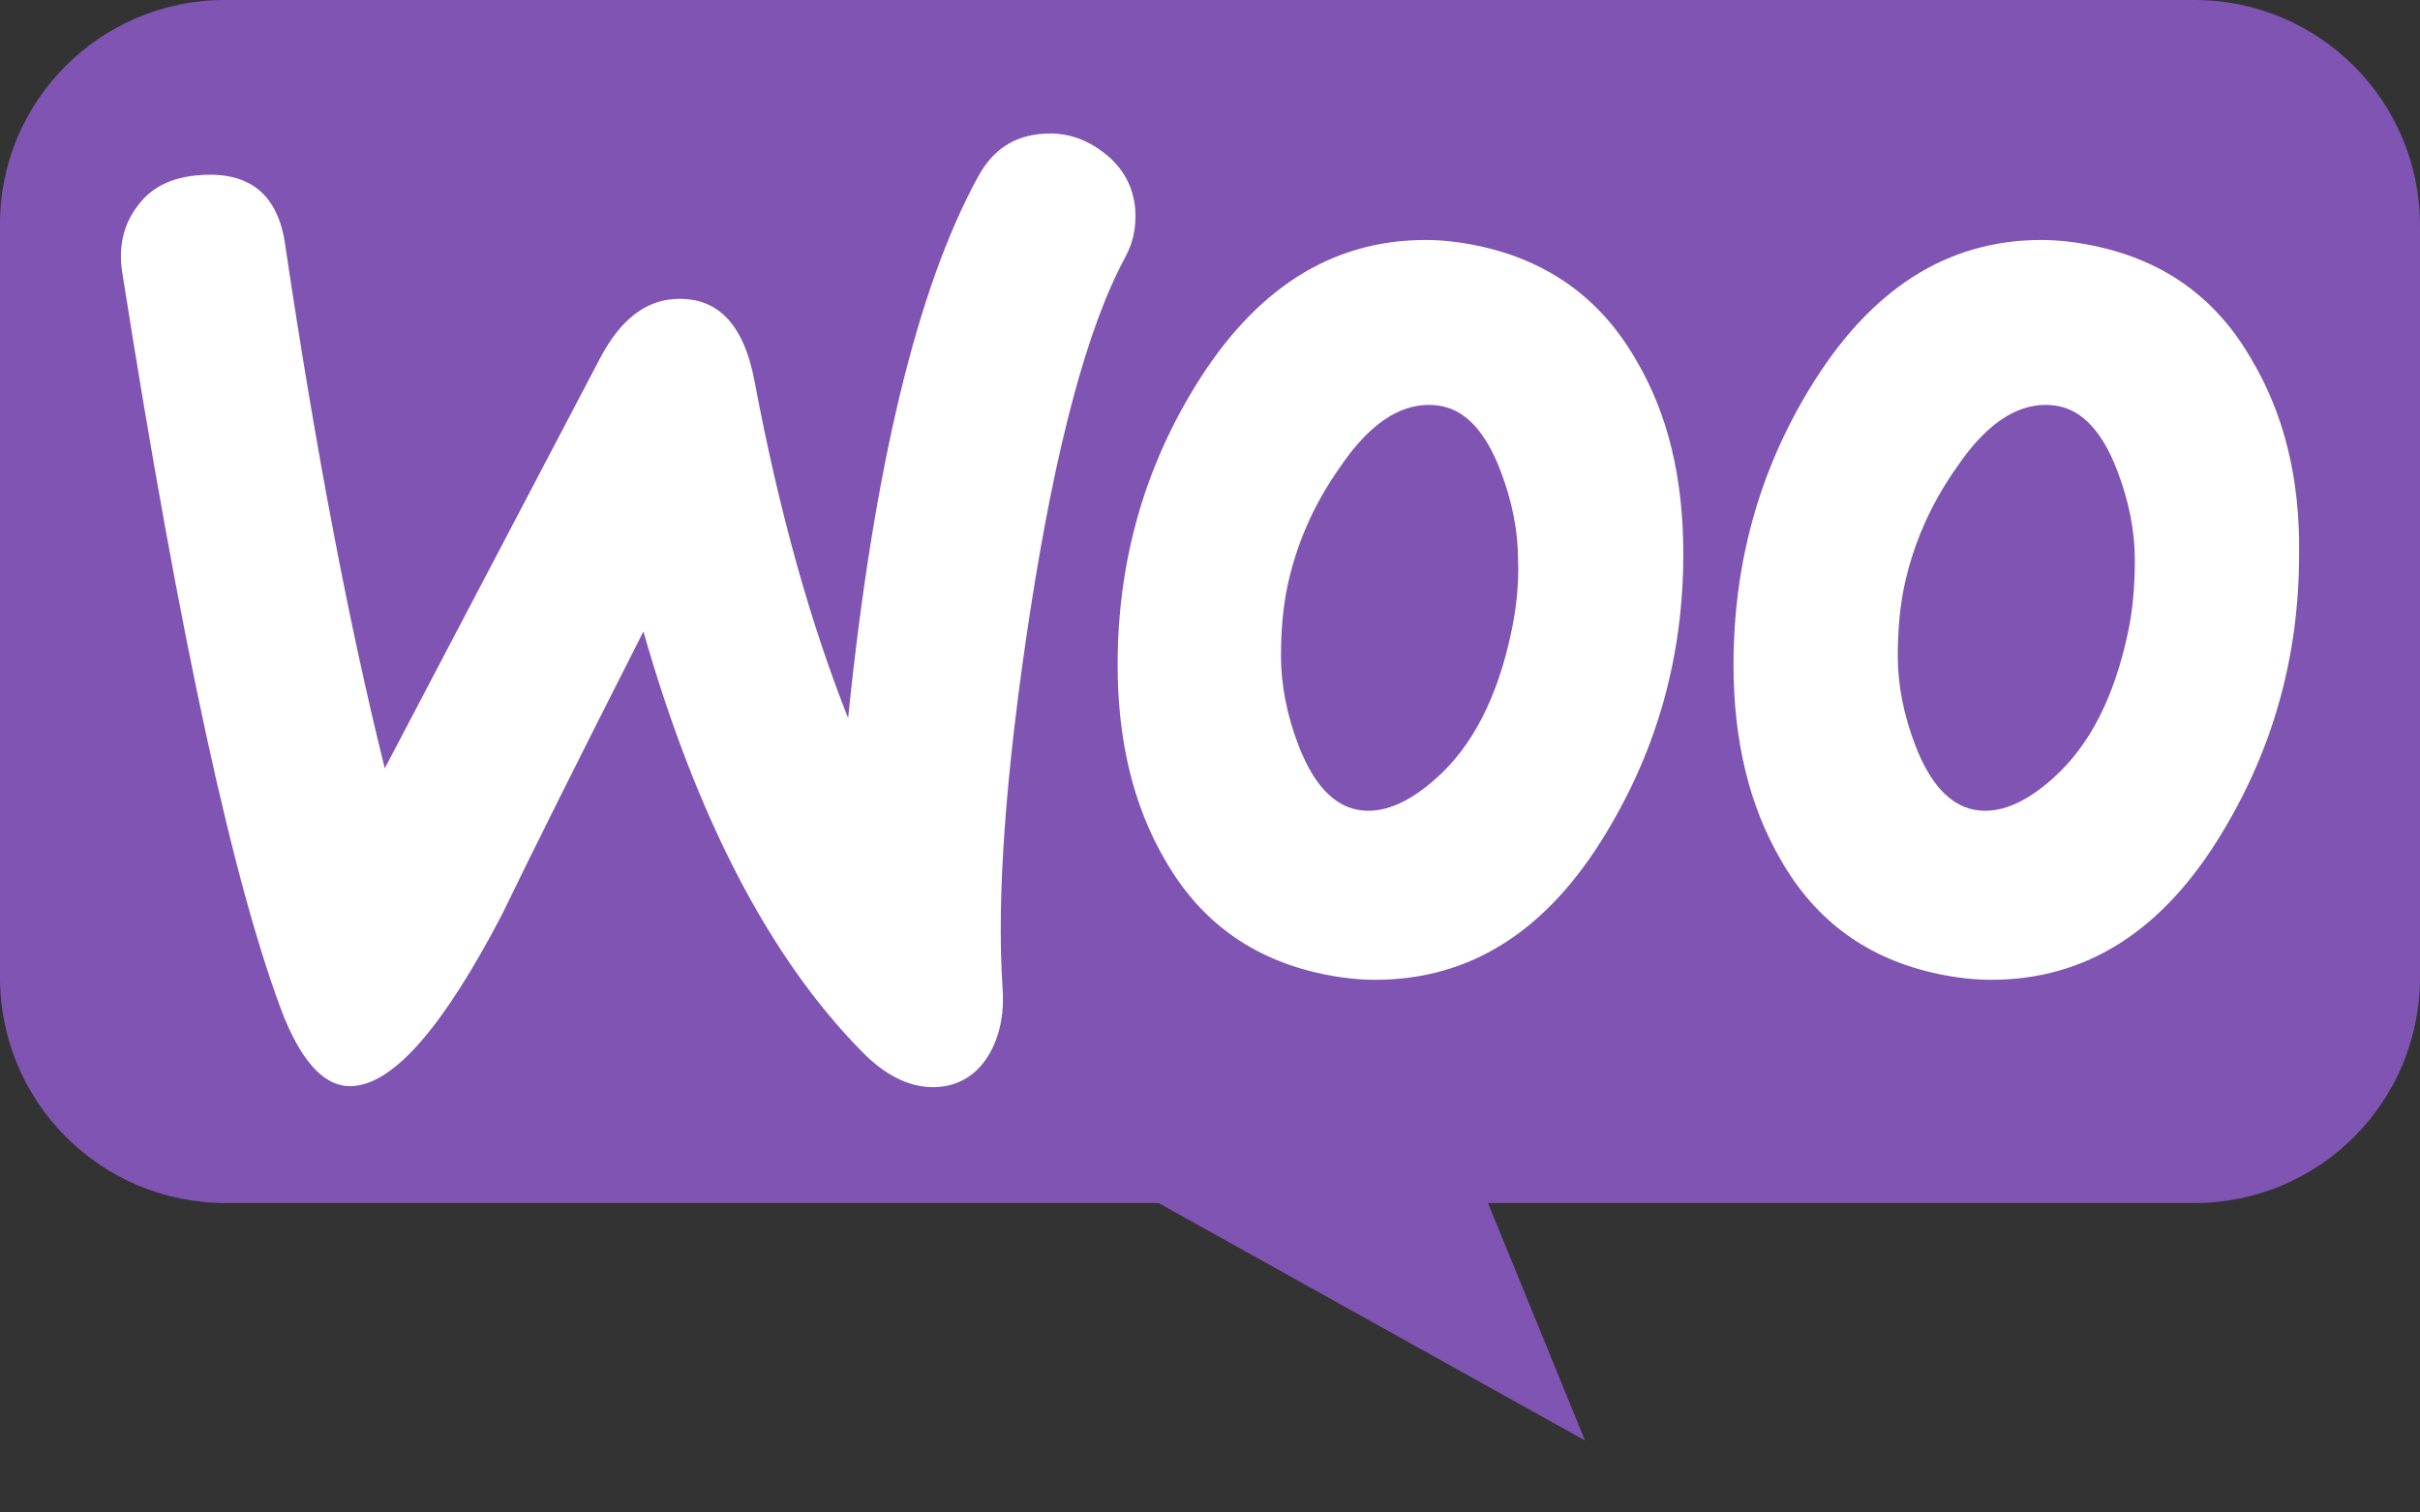
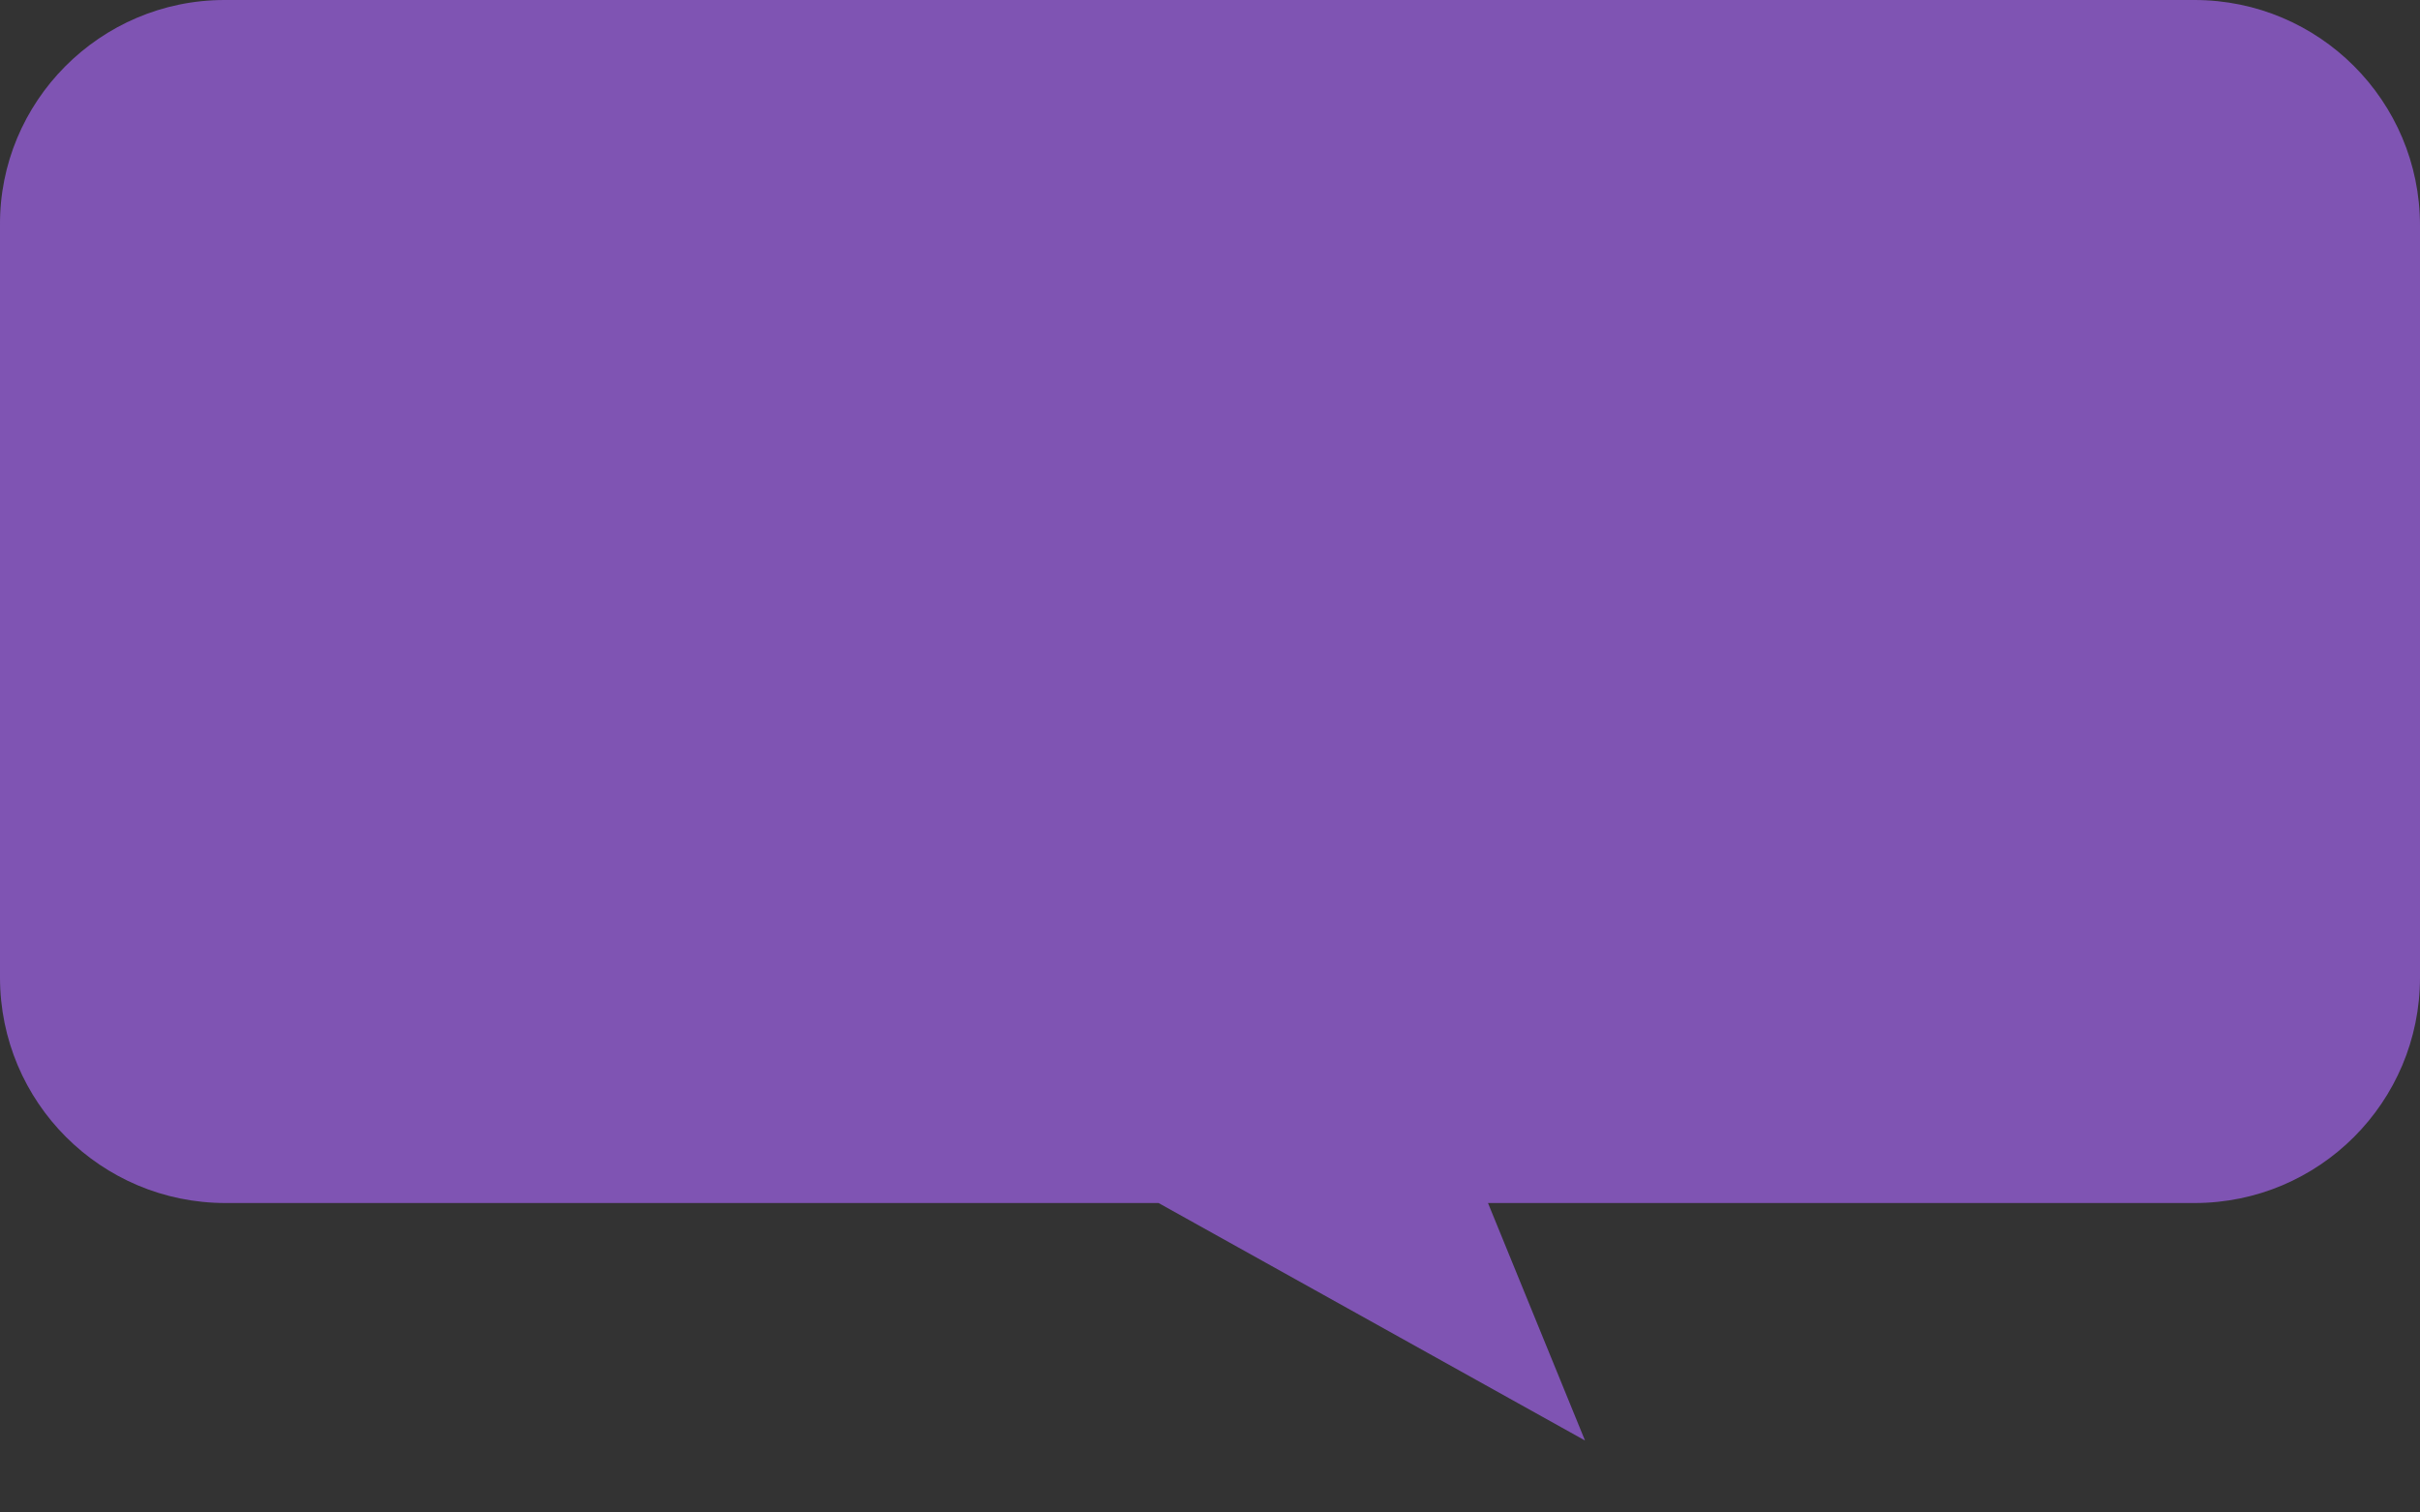
<svg xmlns="http://www.w3.org/2000/svg" width="24" height="15" viewBox="0 0 24 15" fill="none">
  <rect x="0" y="0" width="24" height="15" fill="#333333" stroke="none" />
  <g clip-path="url(#clip0_29503_3706)">
    <path d="M2.227 0H21.763C22.999 0 24 1.001 24 2.237V9.694C24 10.931 22.999 11.931 21.763 11.931H14.757L15.719 14.286L11.49 11.931H2.237C1.001 11.931 0 10.931 0 9.694V2.237C-0.01 1.011 0.991 0 2.227 0Z" fill="#7F54B3" />
-     <path d="M1.367 2.039C1.503 1.854 1.708 1.756 1.981 1.737C2.479 1.698 2.762 1.932 2.83 2.439C3.133 4.478 3.464 6.205 3.816 7.62L5.952 3.551C6.147 3.181 6.391 2.985 6.684 2.966C7.113 2.937 7.376 3.21 7.484 3.785C7.728 5.083 8.04 6.185 8.411 7.122C8.664 4.644 9.094 2.859 9.698 1.756C9.845 1.483 10.059 1.346 10.342 1.327C10.567 1.307 10.772 1.376 10.957 1.522C11.142 1.668 11.24 1.854 11.259 2.078C11.269 2.254 11.24 2.4 11.162 2.546C10.781 3.249 10.469 4.429 10.216 6.068C9.972 7.659 9.884 8.898 9.942 9.785C9.962 10.029 9.923 10.244 9.825 10.429C9.708 10.644 9.533 10.761 9.308 10.78C9.055 10.8 8.791 10.683 8.538 10.419C7.63 9.493 6.908 8.107 6.381 6.263C5.747 7.512 5.279 8.449 4.977 9.073C4.401 10.176 3.913 10.742 3.503 10.771C3.24 10.79 3.016 10.566 2.821 10.098C2.323 8.819 1.786 6.351 1.211 2.693C1.172 2.439 1.23 2.215 1.367 2.039L1.367 2.039ZM22.333 3.571C21.982 2.956 21.465 2.585 20.772 2.439C20.587 2.4 20.411 2.38 20.245 2.38C19.309 2.38 18.548 2.868 17.953 3.844C17.445 4.673 17.192 5.59 17.192 6.595C17.192 7.346 17.348 7.99 17.66 8.527C18.011 9.141 18.528 9.512 19.221 9.659C19.406 9.698 19.582 9.717 19.748 9.717C20.694 9.717 21.455 9.229 22.04 8.254C22.548 7.415 22.801 6.498 22.801 5.493C22.811 4.732 22.645 4.098 22.333 3.571ZM21.104 6.273C20.967 6.917 20.723 7.395 20.362 7.717C20.079 7.971 19.816 8.078 19.572 8.029C19.338 7.981 19.143 7.776 18.996 7.395C18.879 7.093 18.821 6.79 18.821 6.507C18.821 6.263 18.84 6.02 18.889 5.795C18.977 5.395 19.143 5.005 19.406 4.634C19.728 4.156 20.07 3.961 20.421 4.029C20.655 4.078 20.85 4.283 20.996 4.663C21.113 4.966 21.172 5.268 21.172 5.551C21.172 5.805 21.152 6.049 21.104 6.273ZM16.226 3.571C15.874 2.956 15.348 2.585 14.665 2.439C14.479 2.4 14.304 2.38 14.138 2.38C13.201 2.38 12.44 2.868 11.845 3.844C11.338 4.673 11.084 5.59 11.084 6.595C11.084 7.346 11.24 7.99 11.553 8.527C11.904 9.141 12.421 9.512 13.113 9.659C13.299 9.698 13.474 9.717 13.64 9.717C14.587 9.717 15.348 9.229 15.933 8.254C16.44 7.415 16.694 6.498 16.694 5.493C16.694 4.732 16.538 4.098 16.226 3.571ZM14.987 6.273C14.85 6.917 14.606 7.395 14.245 7.717C13.962 7.971 13.699 8.078 13.455 8.029C13.221 7.981 13.026 7.776 12.879 7.395C12.762 7.093 12.704 6.79 12.704 6.507C12.704 6.263 12.723 6.02 12.772 5.795C12.86 5.395 13.026 5.005 13.289 4.634C13.611 4.156 13.953 3.961 14.304 4.029C14.538 4.078 14.733 4.283 14.879 4.663C14.996 4.966 15.055 5.268 15.055 5.551C15.065 5.805 15.035 6.049 14.987 6.273Z" fill="white" />
  </g>
  <defs>
    <clipPath id="clip0_29503_3706">
      <rect width="24" height="14.344" fill="white" />
    </clipPath>
  </defs>
</svg>